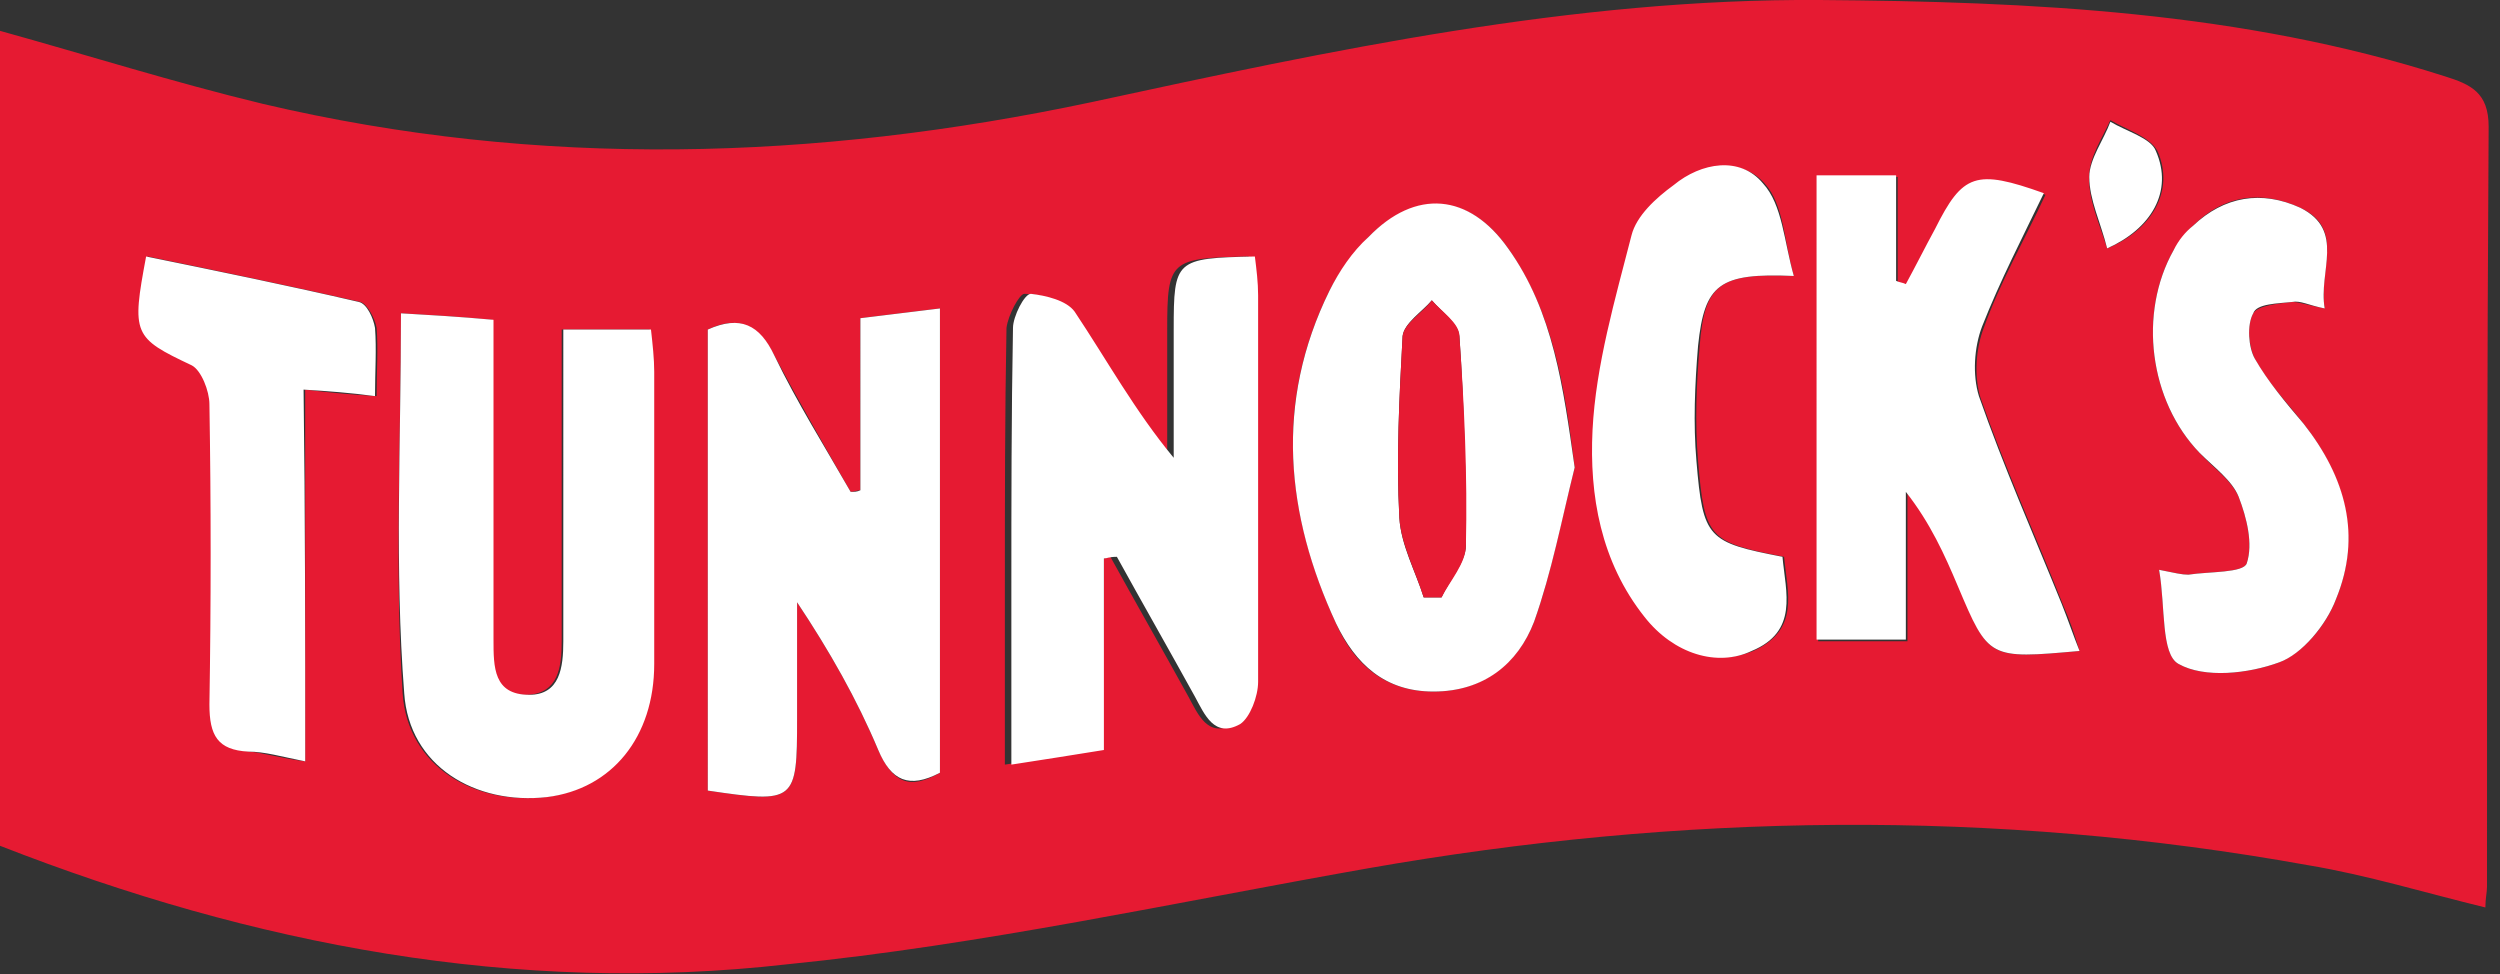
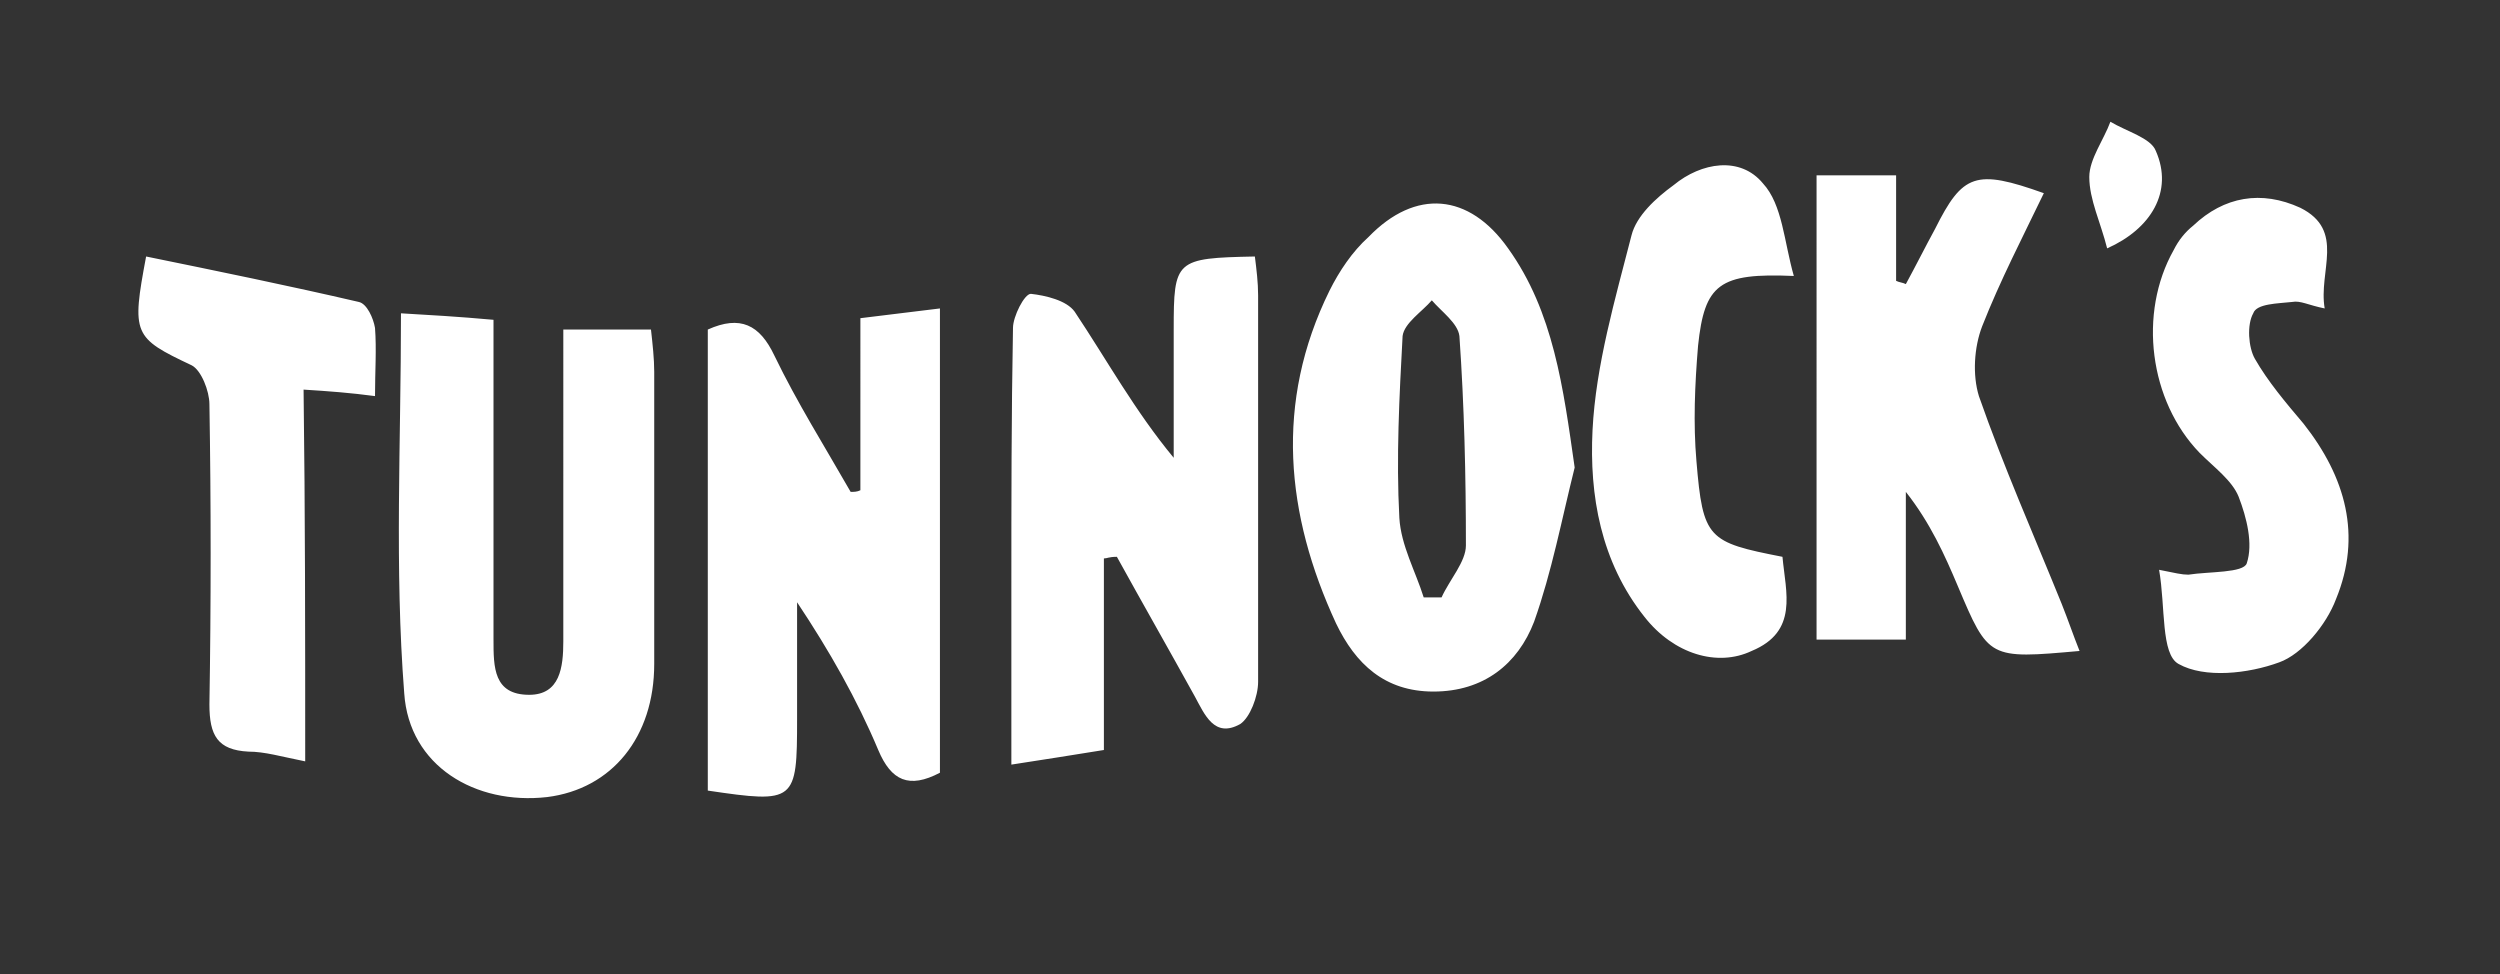
<svg xmlns="http://www.w3.org/2000/svg" viewBox="0 0 154 60" id="tunnocks">
  <rect x="0" y="0" width="154" height="60" fill="#333333" stroke="none" />
-   <path d="M0 52.1V1.9c5.4 1.5 10.8 3.2 16.2 4.5 17 4 34 3.5 51-.1C82 3.1 96.9-.1 112.1 0c13 .1 26 .7 38.5 4.7 1.6.5 2.7 1 2.7 3.1-.1 15.6-.1 31.2-.1 46.8 0 .4-.1.7-.1 1.3-3.7-.9-7.3-2-10.9-2.6-19.4-3.5-38.7-3.2-58 .2-11.9 2.1-23.7 4.7-35.7 5.9-16.7 1.9-32.9-1.2-48.5-7.3zm24.7-32.8c0 8-.4 15.7.1 23.4.3 4.5 4.4 6.9 8.8 6.4 4-.5 6.6-3.7 6.6-8.2v-18c0-.9-.1-1.8-.2-2.6h-5.4v19.2c0 1.6-.2 3.2-2.1 3.3-2.2.1-2.2-1.7-2.2-3.4V19.7c-2.1-.2-3.9-.3-5.6-.4zM68 34.4c.1 0 .3-.1.4-.1 1.6 2.9 3.2 5.7 4.8 8.6.6 1.1 1.2 2.6 2.8 1.7.7-.4 1.1-1.7 1.1-2.6.1-7.9.1-15.9 0-23.8 0-.8-.1-1.6-.2-2.4-4.8.1-5 .2-5 4.5v7.9c-2.4-2.9-4.1-6.1-6.1-9-.5-.7-1.7-1.1-2.7-1.1-.3 0-1 1.3-1.1 2.1-.1 5.3-.1 10.7-.1 16.1v10.8c2.1-.3 3.8-.6 5.7-.9.4-4.2.4-8 .4-11.8zm-15-4.2c-.2 0-.4.1-.6.1-1.6-2.8-3.2-5.6-4.7-8.4-1-1.9-2.2-2.5-4.1-1.6v28.4c5.4.8 5.5.7 5.5-4.4v-7.2c2 3 3.7 6 5 9.1.9 2 1.9 2.5 3.8 1.4V19c-1.7.2-3.2.4-4.9.6v10.6zm44-1.4c-.6-4.9-1.3-9.5-4.1-13.5-2.4-3.4-5.7-3.6-8.6-.7-.9 1-1.8 2.1-2.4 3.3-3.4 6.9-2.7 13.7.4 20.5 1.1 2.5 3 4.2 6 4.2s5.2-1.7 6.2-4.3c1.1-3.1 1.7-6.4 2.5-9.5zm31.1 11.3c-.3-1-.6-1.9-1-2.8-1.7-4.3-3.6-8.5-5.1-12.8-.4-1.3-.3-3 .2-4.3 1-2.8 2.5-5.4 3.8-8.2-4.3-1.5-5-1.3-6.7 2.2-.6 1.2-1.2 2.3-1.8 3.4-.2-.1-.4-.1-.6-.2v-6.5H112v28.6h5.5v-9.1c1.6 1.9 2.4 3.9 3.2 5.8 1.8 4.4 1.8 4.4 7.4 3.9zM143.2 19c-.4-2.4 1.3-4.9-1.5-6.2-2.4-1.1-4.7-.8-6.6 1.1-.5.4-.8 1-1.2 1.5-2.2 3.9-1.5 9.3 1.6 12.5.8.9 1.9 1.6 2.4 2.7.5 1.3.9 2.9.5 4.1-.2.6-2.3.5-3.6.7-.4 0-.8-.1-1.8-.3.4 2.2.1 5.2 1.2 5.8 1.6.9 4.3.6 6.2-.1 1.5-.6 2.9-2.3 3.5-3.9 1.6-3.9.5-7.6-2-10.8-1-1.3-2.2-2.5-3-4-.4-.8-.5-2.1-.1-2.8.3-.5 1.6-.6 2.4-.7.4 0 1 .2 2 .4zm-32.7-2c-.6-2.1-.6-4.4-1.8-5.7-1.4-1.6-3.8-1.2-5.5.1-1.1.8-2.3 1.9-2.6 3.1-1.1 3.9-2.2 8-2.4 12-.2 4 .5 8.1 3.2 11.5 1.8 2.3 4.4 3 6.6 2.1 2.9-1.3 2.1-3.6 1.9-5.8-4.6-.9-4.9-1.1-5.3-5.9-.2-2.4-.1-4.8.1-7.1.3-3.8 1.2-4.5 5.8-4.3zM18.8 46.9V24c1.6.2 2.8.3 4.4.4 0-1.5.1-2.9 0-4.2-.1-.6-.6-1.5-1-1.6-4.4-1-8.7-1.9-13.1-2.8-.9 4.8-.8 5 2.8 6.7.6.3 1.1 1.5 1.1 2.4.1 6.2.1 12.4 0 18.5 0 1.8.5 2.7 2.4 2.9.9.1 1.9.4 3.4.6zm111-31.6c2.7-1.1 4.2-3.5 3.1-6-.5-.9-1.9-1.3-2.9-1.9-.5 1.1-1.3 2.3-1.3 3.4-.1 1.4.6 2.9 1.1 4.5z" fill="#e61a32" />
  <path d="M24.7 19.3c1.7.1 3.5.2 5.7.4v19.7c0 1.7 0 3.4 2.2 3.4 1.9 0 2.1-1.7 2.1-3.3V20.3h5.4c.1.9.2 1.8.2 2.6v18c0 4.5-2.6 7.7-6.6 8.2-4.4.5-8.5-1.9-8.8-6.4-.6-7.7-.2-15.4-.2-23.4zM68 34.4v11.8c-1.9.3-3.7.6-5.7.9V36.3c0-5.4 0-10.7.1-16.1 0-.7.7-2.1 1.1-2.1.9.1 2.2.4 2.7 1.1 2 3 3.7 6.1 6.1 9v-7.9c0-4.3.1-4.4 5-4.5.1.8.2 1.6.2 2.4V42c0 .9-.5 2.2-1.1 2.6-1.6.9-2.2-.6-2.8-1.7-1.6-2.9-3.2-5.7-4.8-8.6-.5 0-.6.1-.8.1zm-15-4.2V19.6c1.7-.2 3.2-.4 4.9-.6v28.6c-1.9 1-3 .5-3.8-1.4-1.3-3.1-3-6.1-5-9.1v7.2c0 5.1-.1 5.2-5.5 4.4V20.3c2-.9 3.2-.3 4.1 1.6 1.4 2.9 3.1 5.6 4.7 8.4.2 0 .4 0 .6-.1zm44-1.4c-.8 3.2-1.4 6.4-2.5 9.5-1 2.6-3.1 4.3-6.2 4.3-3 0-4.8-1.7-6-4.2-3.1-6.7-3.8-13.6-.4-20.5.6-1.2 1.4-2.4 2.4-3.3 2.9-3 6.2-2.7 8.6.7 2.8 3.9 3.4 8.6 4.1 13.5zm-9.3 8h1.1c.5-1.1 1.5-2.2 1.5-3.2 0-4.3-.1-8.6-.4-12.9-.1-.8-1.1-1.5-1.7-2.2-.6.7-1.7 1.4-1.8 2.2-.2 3.7-.4 7.5-.2 11.2.1 1.7 1 3.3 1.5 4.9zm40.4 3.3c-5.6.5-5.6.5-7.5-4-.8-1.9-1.7-3.9-3.2-5.8v9.1h-5.5V10.8h4.9v6.5c.2.1.4.1.6.2.6-1.1 1.2-2.3 1.8-3.4 1.7-3.4 2.5-3.7 6.7-2.2-1.3 2.7-2.7 5.4-3.8 8.2-.5 1.3-.6 3-.2 4.3 1.5 4.3 3.4 8.6 5.1 12.8.4 1 .7 1.9 1.1 2.9zM143.2 19c-1-.2-1.5-.5-2-.4-.9.1-2.2.1-2.4.7-.4.7-.3 2.1.1 2.8.8 1.4 1.9 2.7 3 4 2.6 3.3 3.6 6.9 2 10.8-.6 1.6-2.1 3.4-3.5 3.9-1.9.7-4.6 1-6.2.1-1.1-.6-.8-3.5-1.2-5.8 1 .2 1.4.3 1.8.3 1.3-.2 3.4-.1 3.6-.7.4-1.2 0-2.8-.5-4.1-.4-1-1.5-1.8-2.4-2.7-3.1-3.2-3.8-8.6-1.6-12.5.3-.6.7-1.1 1.2-1.5 1.9-1.8 4.2-2.2 6.6-1.1 2.8 1.4 1.1 3.9 1.5 6.2zm-32.7-2c-4.6-.2-5.5.5-5.9 4.3-.2 2.4-.3 4.8-.1 7.1.4 4.8.7 5 5.3 5.9.2 2.2 1 4.6-1.9 5.8-2.1 1-4.8.2-6.6-2.1-2.7-3.4-3.4-7.5-3.2-11.5.2-4 1.4-8.1 2.4-12 .3-1.2 1.5-2.3 2.6-3.1 1.7-1.4 4.1-1.8 5.5-.1 1.2 1.3 1.3 3.6 1.9 5.7zM18.8 46.9c-1.5-.3-2.5-.6-3.5-.6-1.9-.1-2.4-1-2.4-2.9.1-6.2.1-12.4 0-18.5 0-.8-.5-2.1-1.1-2.4-3.6-1.7-3.7-1.9-2.8-6.7 4.4.9 8.8 1.8 13.1 2.8.5.1.9 1 1 1.6.1 1.3 0 2.7 0 4.2-1.5-.2-2.8-.3-4.4-.4.1 7.6.1 15 .1 22.9zm111-31.6c-.4-1.6-1.1-3-1.1-4.4 0-1.1.9-2.3 1.3-3.4 1 .6 2.5 1 2.8 1.8 1.1 2.5-.3 4.8-3 6z" fill="#fff" />
-   <path d="M87.7 36.8c-.5-1.6-1.4-3.3-1.5-4.9-.2-3.7 0-7.5.2-11.2.1-.8 1.2-1.4 1.8-2.2.6.7 1.7 1.4 1.7 2.2.3 4.3.5 8.6.4 12.9 0 1.1-1 2.2-1.5 3.2h-1.1z" fill="#e61a32" />
</svg>